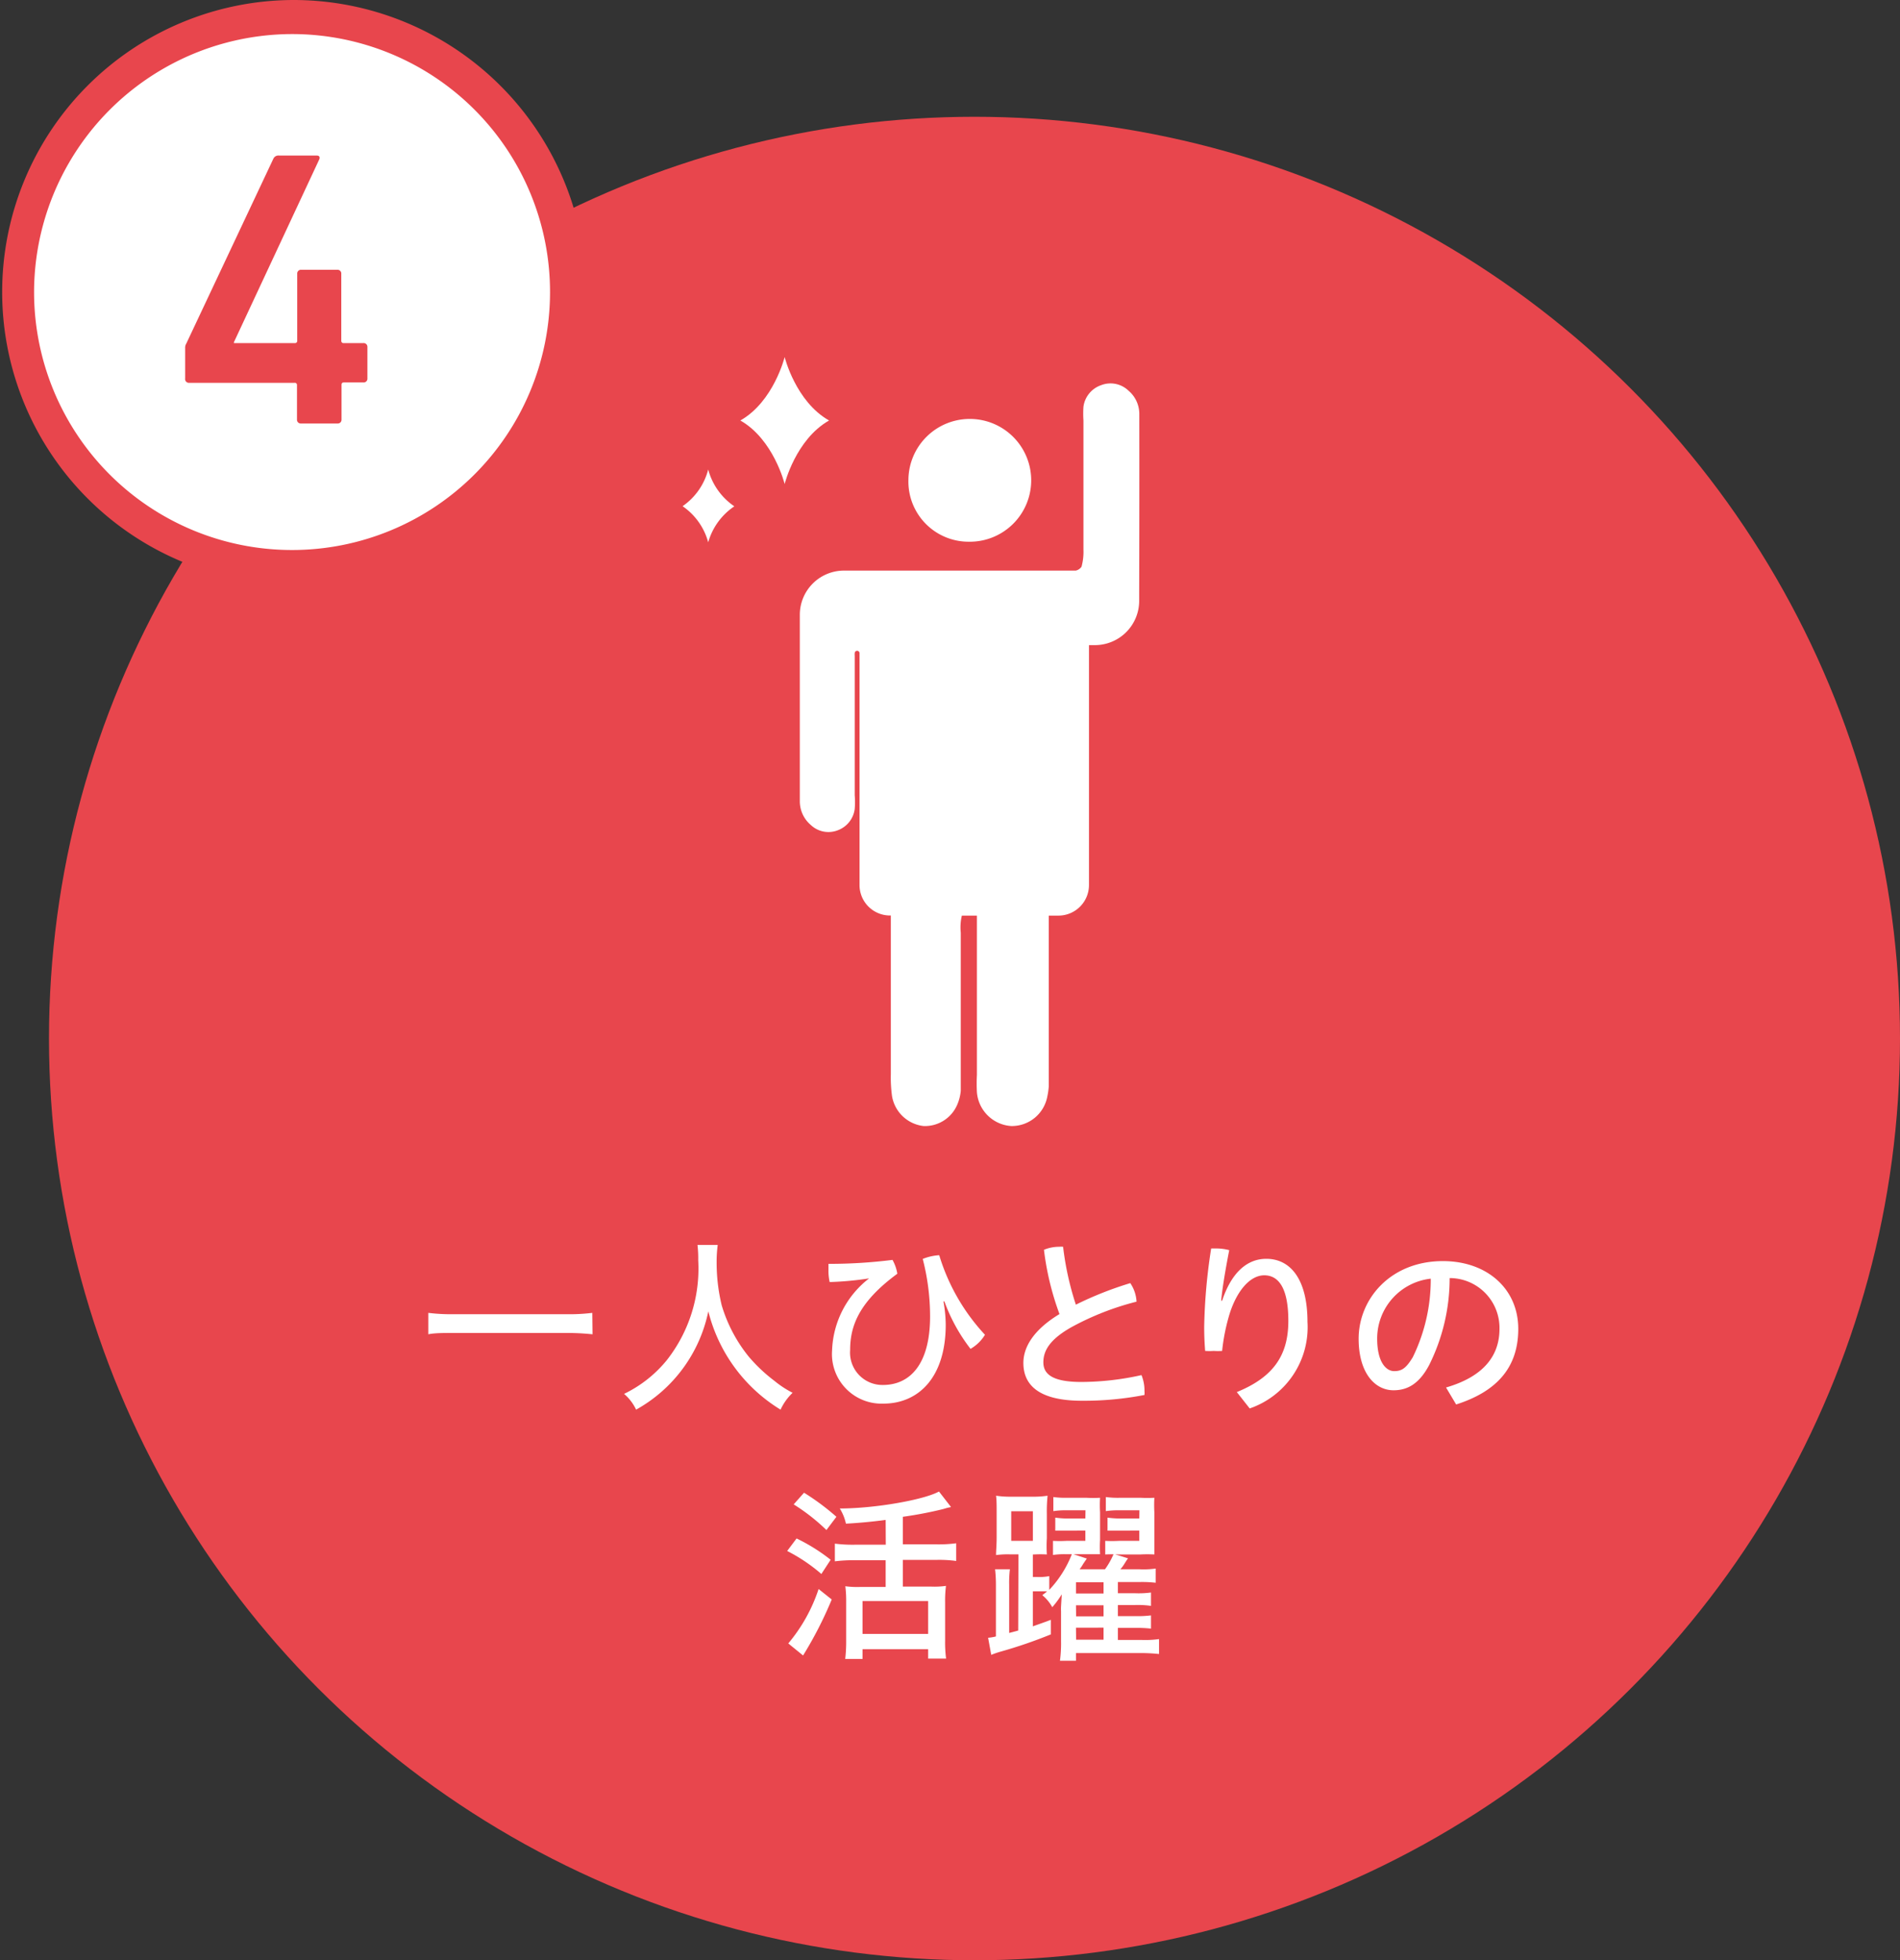
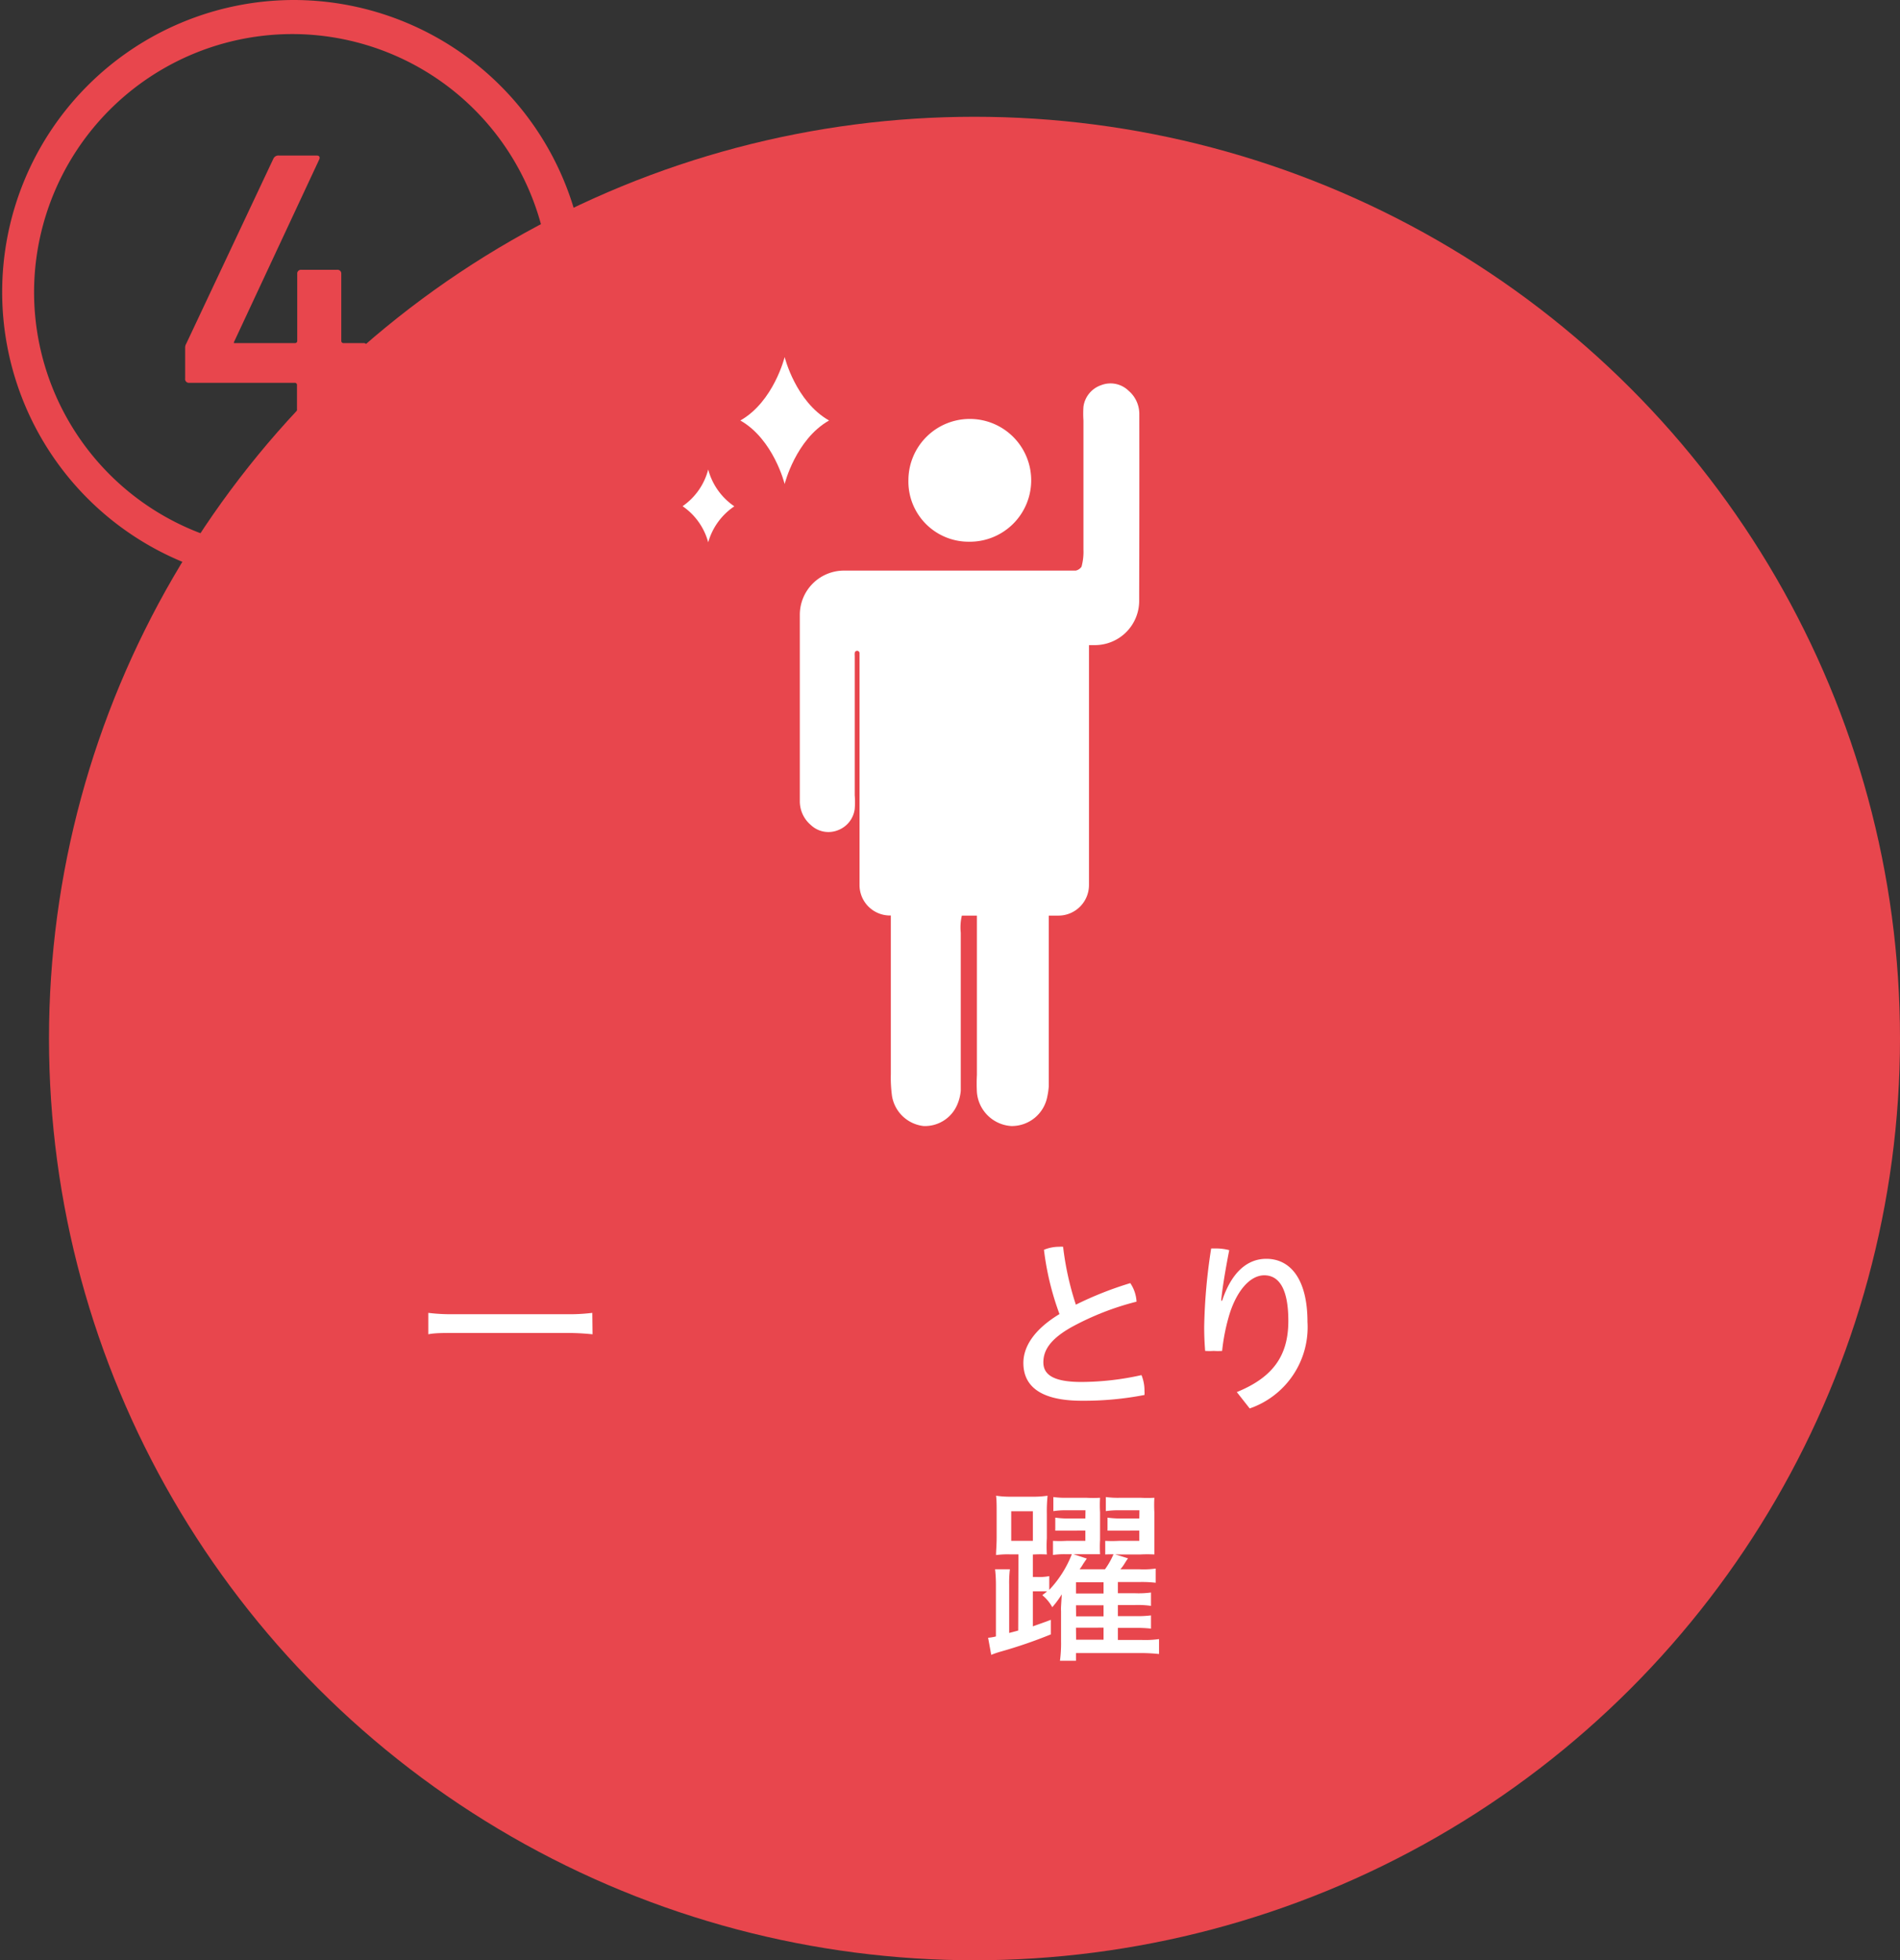
<svg xmlns="http://www.w3.org/2000/svg" viewBox="0 0 157.83 162.83">
  <rect x="0" y="0" width="157.83" height="162.83" fill="#333333" stroke="none" />
  <defs>
    <style>.cls-1{fill:#e8464d;}.cls-2{fill:#fff;}</style>
  </defs>
  <g id="レイヤー_2" data-name="レイヤー 2">
    <g id="レイヤー_1-2" data-name="レイヤー 1">
      <ellipse class="cls-1" cx="80.95" cy="86.27" rx="76.88" ry="76.57" />
      <path class="cls-2" d="M49.22,110.84a20.22,20.22,0,0,0-2.07-.11H37.8c-1,0-1.72,0-2.22.11v-1.78a15.49,15.49,0,0,0,2.22.11H47a15.34,15.34,0,0,0,2.2-.11Z" />
-       <path class="cls-2" d="M59.62,103.42a10.54,10.54,0,0,0-.09,1.46,15.1,15.1,0,0,0,.42,3.55,12.38,12.38,0,0,0,2.25,4.27,13.29,13.29,0,0,0,2.12,2,8.38,8.38,0,0,0,1.52,1,4.58,4.58,0,0,0-1,1.4,13.36,13.36,0,0,1-6-8.17,12.14,12.14,0,0,1-6,8.17,3.9,3.9,0,0,0-1-1.31,10.39,10.39,0,0,0,3.55-2.8A12.31,12.31,0,0,0,58,104.69a9.48,9.48,0,0,0-.06-1.27Z" />
-       <path class="cls-2" d="M72.24,106.19a26.44,26.44,0,0,1-3.32.31,4.13,4.13,0,0,1-.1-1c0-.19,0-.36,0-.51a42.31,42.31,0,0,0,5.32-.33,3.53,3.53,0,0,1,.4,1.15c-3.26,2.39-3.92,4.42-3.92,6.33a2.69,2.69,0,0,0,2.72,2.91c2.28,0,3.92-1.76,3.92-5.69a19.05,19.05,0,0,0-.61-4.78,4.33,4.33,0,0,1,1.37-.31,16.83,16.83,0,0,0,3.8,6.61,3.37,3.37,0,0,1-1.2,1.17,14.5,14.5,0,0,1-2.17-3.94l-.08,0a11.26,11.26,0,0,1,.19,1.93c0,4.37-2.25,6.56-5.19,6.56a4.12,4.12,0,0,1-4.25-4.43,7.9,7.9,0,0,1,3.11-6Z" />
      <path class="cls-2" d="M93.89,106.59a3,3,0,0,1,.52,1.54A23,23,0,0,0,89,110.25c-1.77,1-2.33,1.93-2.33,2.92s.78,1.63,3.15,1.63a23.14,23.14,0,0,0,5-.57,3.37,3.37,0,0,1,.25,1.34,1.62,1.62,0,0,1,0,.31,26.44,26.44,0,0,1-5.21.48c-3.41,0-4.85-1.2-4.85-3.14,0-1.36.9-2.79,3-4.06a23.33,23.33,0,0,1-1.29-5.34,3.28,3.28,0,0,1,1.25-.25,1.94,1.94,0,0,1,.34,0,24.48,24.48,0,0,0,1.06,4.81A29.11,29.11,0,0,1,93.89,106.59Z" />
      <path class="cls-2" d="M102.74,115.64c3.07-1.25,4.28-3.09,4.28-5.91s-.86-3.79-2-3.79-2.22,1.2-2.85,3.11a16.37,16.37,0,0,0-.65,3.17,5.36,5.36,0,0,1-.7,0,5.65,5.65,0,0,1-.71,0c-.06-.76-.08-1.37-.08-2a46.8,46.8,0,0,1,.58-6.51c.14,0,.28,0,.44,0a4.23,4.23,0,0,1,1.06.14c-.37,1.91-.58,3.25-.67,4.2h.08c.81-2.44,2.15-3.48,3.67-3.48,2,0,3.42,1.69,3.42,5.24a7.14,7.14,0,0,1-4.8,7.19Z" />
-       <path class="cls-2" d="M120.12,115.26c3-.87,4.44-2.54,4.44-4.87a4.14,4.14,0,0,0-4.14-4.22,16.15,16.15,0,0,1-1.71,7.24c-.82,1.54-1.79,2.08-2.95,2.08-1.58,0-2.9-1.48-2.9-4.28,0-3.31,2.65-6.45,7-6.45,3.67,0,6.26,2.31,6.26,5.63s-1.91,5.24-5.16,6.28Zm-5.72-4.06c0,2,.77,2.7,1.41,2.7s1-.25,1.55-1.16a14.7,14.7,0,0,0,1.49-6.52A5,5,0,0,0,114.4,111.2Z" />
-       <path class="cls-2" d="M66.17,127.8A15.09,15.09,0,0,1,69,129.57l-.77,1.18a14.14,14.14,0,0,0-2.84-1.91Zm2.92,5.07a32.2,32.2,0,0,1-2.38,4.65l-1.23-1A13.64,13.64,0,0,0,68,132ZM66.79,124a20,20,0,0,1,2.69,2l-.83,1.1a16.28,16.28,0,0,0-2.72-2.13Zm6.78,2.26c-1.11.15-2.31.26-3.3.31a4,4,0,0,0-.51-1.26c2.92,0,7-.72,8.24-1.41l1,1.29-.32.07-.34.1A33,33,0,0,1,75,126v2.29h2.8a11.23,11.23,0,0,0,1.63-.09v1.47a10.44,10.44,0,0,0-1.62-.09H75v2.22h2.37a6.74,6.74,0,0,0,1.21-.06,9.93,9.93,0,0,0-.07,1.37v3.13a10.51,10.51,0,0,0,.08,1.54H77.1V137H71.65v.81H70.21a12.33,12.33,0,0,0,.08-1.56v-3.16a9.9,9.9,0,0,0-.07-1.32,7.55,7.55,0,0,0,1.19.06h2.16v-2.22H71a11.64,11.64,0,0,0-1.65.09v-1.47a11.61,11.61,0,0,0,1.63.09h2.6Zm-1.92,9.47H77.1V133H71.65Z" />
      <path class="cls-2" d="M84.6,129.12h-.74a7.33,7.33,0,0,0-1.12.06c0-.39.05-.79.05-1.49v-1.93c0-.73,0-1.15-.05-1.51a7.87,7.87,0,0,0,1.28.08h1.64a8.08,8.08,0,0,0,1.36-.08,12.91,12.91,0,0,0-.06,1.52v2a11.3,11.3,0,0,0,0,1.36,9.23,9.23,0,0,0-1.06,0H85.8V131h.36a4.37,4.37,0,0,0,1-.07v1.14a9.13,9.13,0,0,0,1.89-3l1.23.4-.3.44a3.48,3.48,0,0,1-.3.45h2.11a6.4,6.4,0,0,0,.72-1.28l1.19.37a1.7,1.7,0,0,1-.11.16l-.19.3a3.22,3.22,0,0,1-.33.45h1.58A7,7,0,0,0,96,130.3v1.18a9.78,9.78,0,0,0-1.36-.06H92.86v.93h1.41a7.6,7.6,0,0,0,1.34-.06v1.11a7.6,7.6,0,0,0-1.34-.07H92.86v.92h1.41a8.71,8.71,0,0,0,1.34-.06v1.1a10.28,10.28,0,0,0-1.34-.06H92.86v1H94.8a8.43,8.43,0,0,0,1.48-.07v1.24a14.61,14.61,0,0,0-1.51-.08H89.38v.64H88.05a11.22,11.22,0,0,0,.09-1.66v-2.45a3.78,3.78,0,0,1,0-.41l.06-1a7.61,7.61,0,0,1-.79,1.07,3.37,3.37,0,0,0-.83-1,4.67,4.67,0,0,0,.4-.32c-.22,0-.47,0-.84,0H85.8v2.91c.55-.2.75-.26,1.49-.54l0,1.21a39.57,39.57,0,0,1-4.13,1.42,7.6,7.6,0,0,0-.82.28l-.26-1.42a3.84,3.84,0,0,0,.65-.11v-4.28a11.41,11.41,0,0,0-.07-1.3h1.23a9.62,9.62,0,0,0-.06,1.29v4l.75-.2ZM84,128H85.8v-2.46H84Zm6.17-2.54H88.58a6.74,6.74,0,0,0-1.08.07v-1.17a7.62,7.62,0,0,0,1.19.06h1.55a10.19,10.19,0,0,0,1.14,0,10,10,0,0,0,0,1.2v2.3a10.31,10.31,0,0,0,0,1.19c-.36,0-.56,0-1.11,0H88.58a6.75,6.75,0,0,0-1.11.06V128a10,10,0,0,0,1.11,0h1.58v-.85H88.85c-.5,0-.88,0-1.19,0v-1.08a7.58,7.58,0,0,0,1.19.07h1.31Zm1.5,6.91v-.93H89.38v.93Zm-2.28,1.9h2.28v-.92H89.38Zm0,1.94h2.28v-1H89.38Zm5.26-10.75h-1.7a7,7,0,0,0-1.09.07v-1.17a7.46,7.46,0,0,0,1.2.06h1.68a11.12,11.12,0,0,0,1.15,0,11.35,11.35,0,0,0,0,1.2v2.28c0,.72,0,.95,0,1.23a11,11,0,0,0-1.17,0H92.94a10.33,10.33,0,0,0-1.13,0V128a10.45,10.45,0,0,0,1.13,0h1.7v-.85H93.2c-.5,0-.87,0-1.2,0v-1.08a7.89,7.89,0,0,0,1.2.07h1.44Z" />
-       <ellipse class="cls-2" cx="24.35" cy="24.26" rx="22.93" ry="22.84" />
      <path class="cls-1" d="M24.35,2.83A21.43,21.43,0,1,1,2.83,24.26,21.47,21.47,0,0,1,24.35,2.83m0-2.83A24.26,24.26,0,1,0,48.7,24.26,24.33,24.33,0,0,0,24.35,0Z" />
      <path class="cls-1" d="M15.38,31.44V28.92a.67.67,0,0,1,.1-.39l7.23-15.35a.46.46,0,0,1,.46-.26H26.3c.23,0,.29.13.23.3l-7.1,15.21v.07h5.06a.18.18,0,0,0,.2-.2V22.74a.31.31,0,0,1,.33-.33h3a.31.31,0,0,1,.33.33V28.3a.18.18,0,0,0,.2.2h1.64a.31.31,0,0,1,.33.32v2.62a.31.31,0,0,1-.33.33H28.57c-.14,0-.2.06-.2.2v2.89a.31.31,0,0,1-.33.32H25a.31.31,0,0,1-.33-.32V32a.18.18,0,0,0-.2-.2H15.71A.31.31,0,0,1,15.38,31.44Z" />
      <path class="cls-2" d="M80.46,45a5.1,5.1,0,1,0-5-5.13A5,5,0,0,0,80.46,45Z" />
      <path class="cls-2" d="M68.87,34.93c-2.78-1.57-3.69-5.27-3.69-5.27s-.91,3.7-3.68,5.27c2.77,1.58,3.68,5.28,3.68,5.28S66.09,36.51,68.87,34.93Z" />
      <path class="cls-2" d="M61,42.06A5.36,5.36,0,0,1,58.83,39a5.31,5.31,0,0,1-2.13,3.05,5.31,5.31,0,0,1,2.13,3A5.36,5.36,0,0,1,61,42.06Z" />
      <path class="cls-2" d="M94.64,34.45a2.54,2.54,0,0,0-.9-2A2.15,2.15,0,0,0,91.46,32,2.2,2.2,0,0,0,90,33.79a8.64,8.64,0,0,0,0,1.14c0,3.58,0,7.15,0,10.73a4.65,4.65,0,0,1-.16,1.42.79.79,0,0,1-.48.32h-18c-.43,0-.86,0-1.29,0a3.67,3.67,0,0,0-3.63,3.68q0,.36,0,.72c0,4.91,0,9.82,0,14.73a2.58,2.58,0,0,0,.91,2,2.13,2.13,0,0,0,2.27.43A2.18,2.18,0,0,0,71,67.2a7.2,7.2,0,0,0,0-1.14c0-3.58,0-11.51,0-11.58a1.09,1.09,0,0,1,0-.22.2.2,0,0,1,.4,0V73.52A2.53,2.53,0,0,0,74,76.05c0,5.41,0,6.73,0,13.16a11.35,11.35,0,0,0,.1,1.85,3,3,0,0,0,2.62,2.48,2.92,2.92,0,0,0,2.82-1.83,3.77,3.77,0,0,0,.27-1.1c0-.52,0-1,0-1.57V77.48a4.22,4.22,0,0,1,.09-1.42h1.25c0,.42,0,.91,0,1.4,0,6.05,0,5.79,0,11.84a13.59,13.59,0,0,0,0,1.43A3.06,3.06,0,0,0,84,93.54,3,3,0,0,0,87,91.08a5.86,5.86,0,0,0,.12-.84c0-.43,0-.86,0-1.29,0-6.37,0-7.38,0-12.89h.8a2.54,2.54,0,0,0,2.54-2.54V53.59H91a3.68,3.68,0,0,0,3.63-3.68c0-.24,0-.48,0-.72Q94.65,41.82,94.64,34.45Z" />
    </g>
  </g>
</svg>